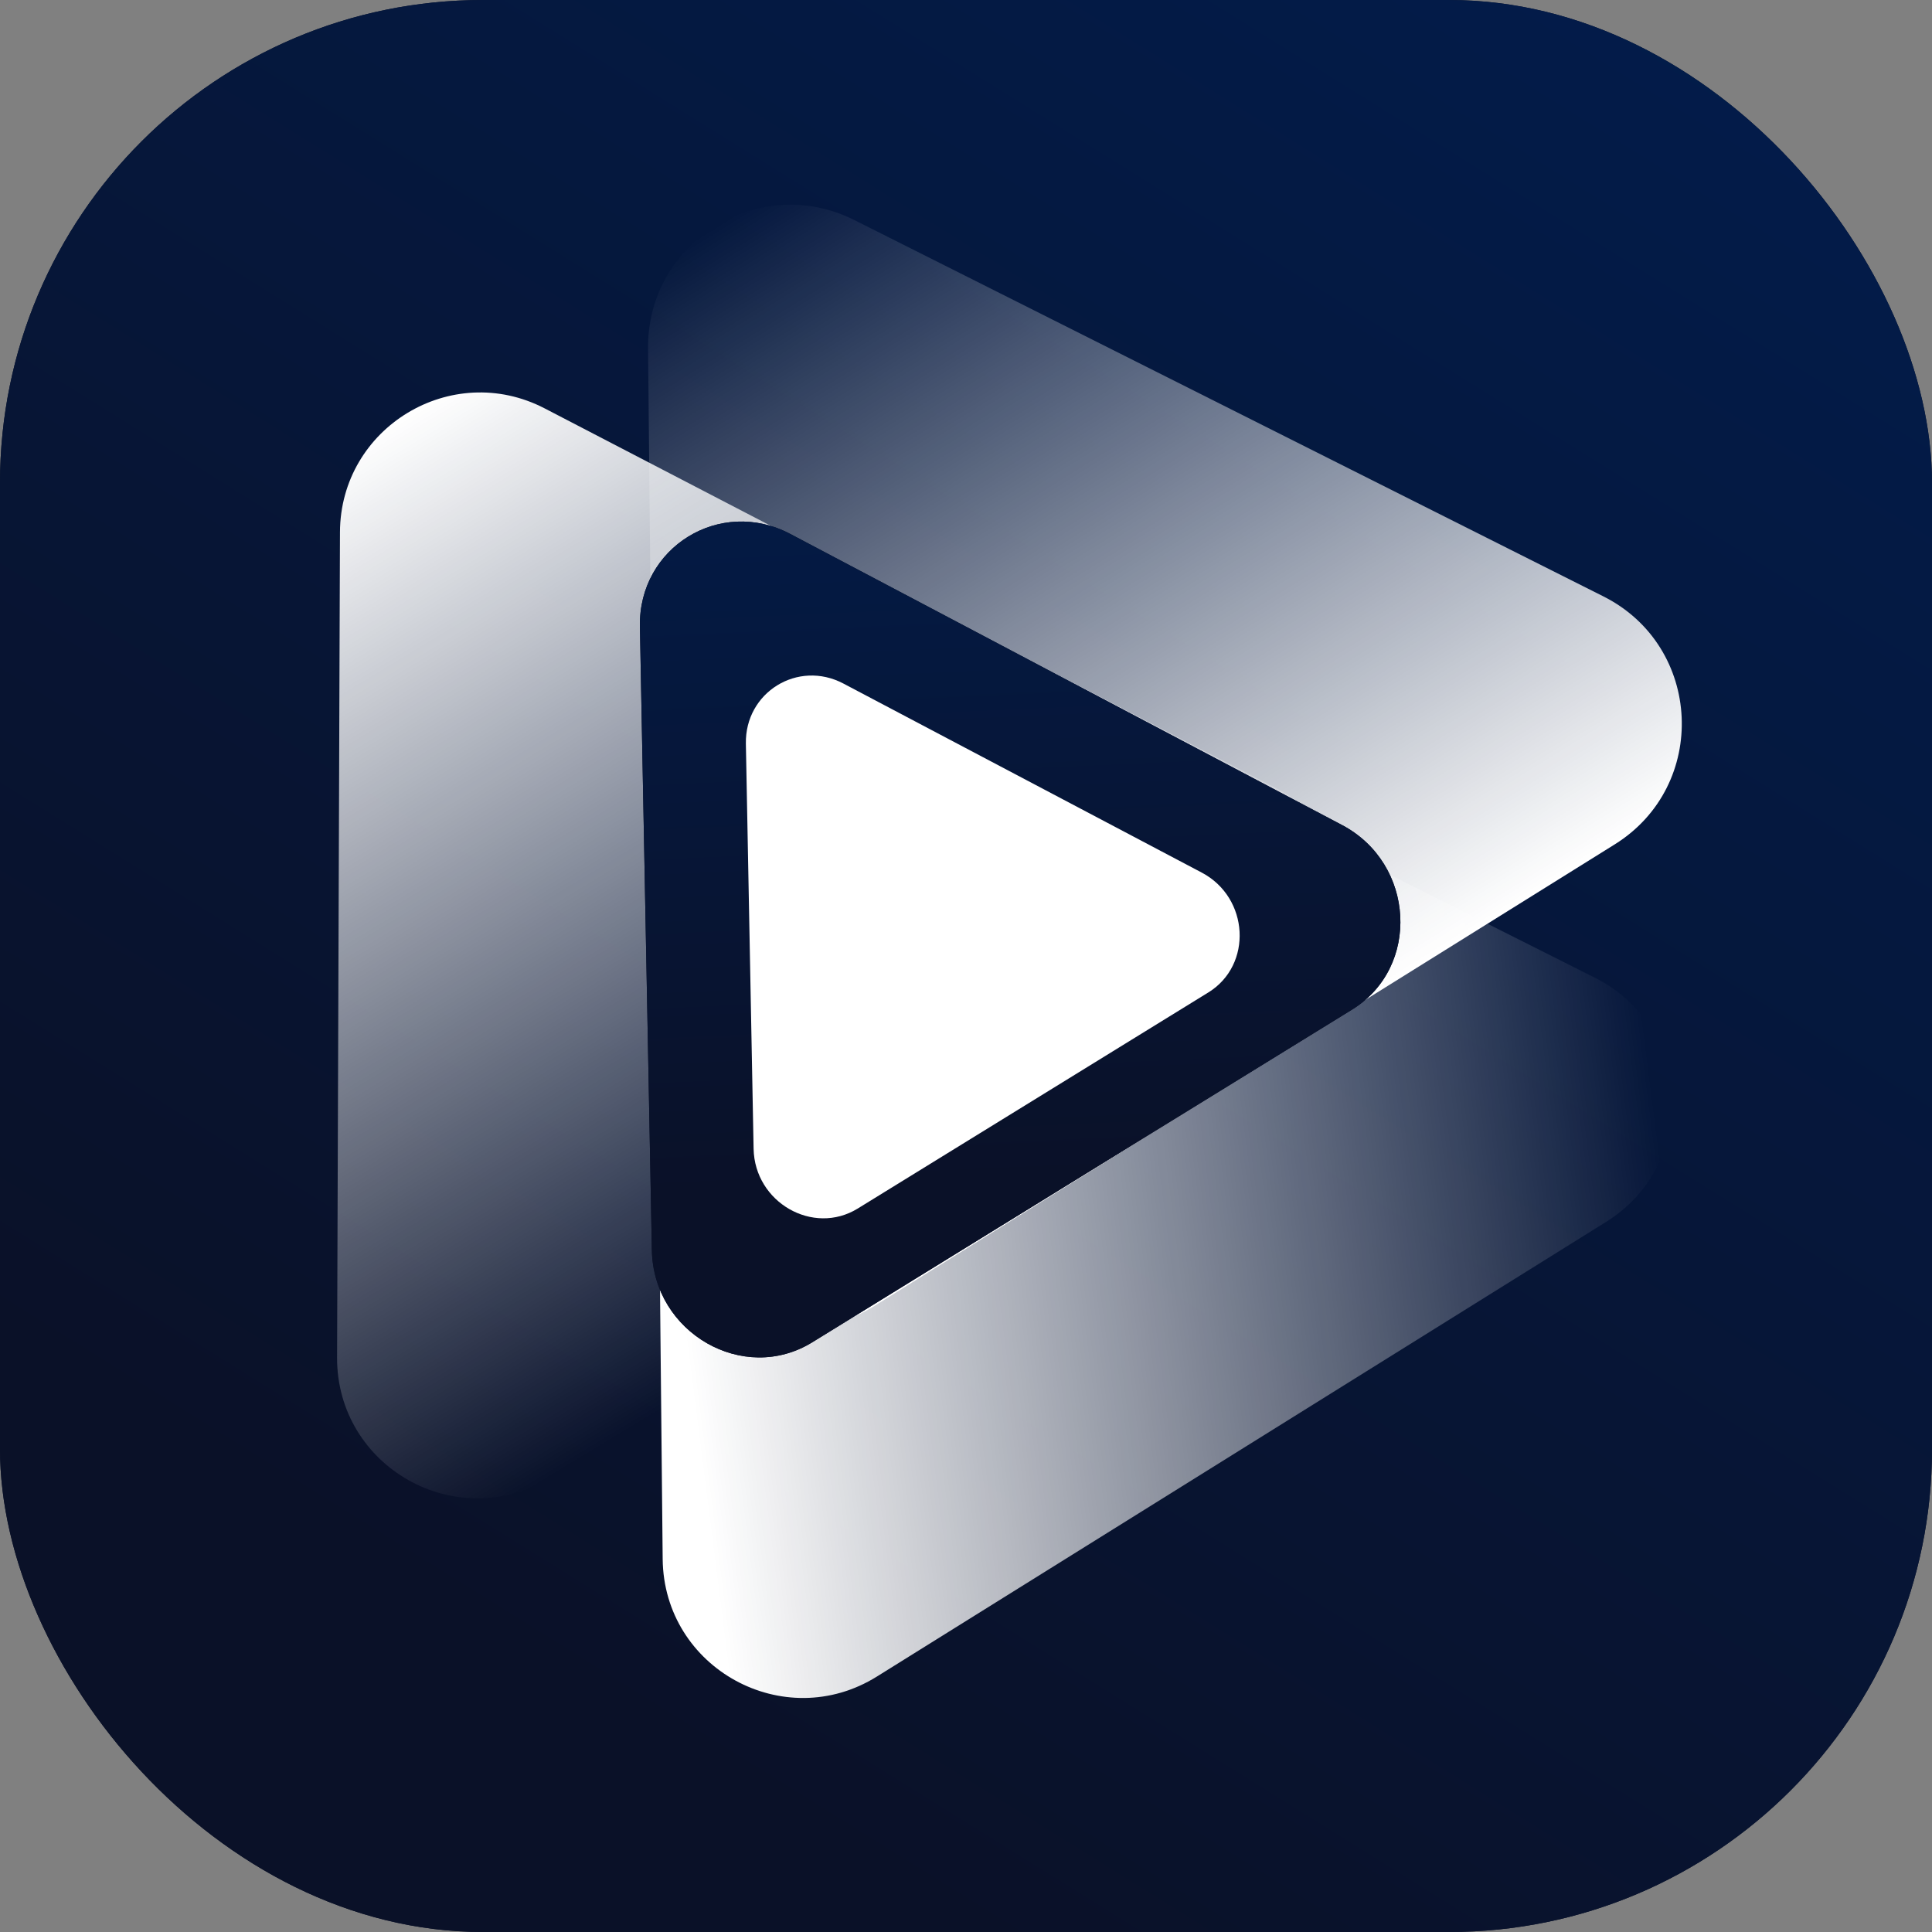
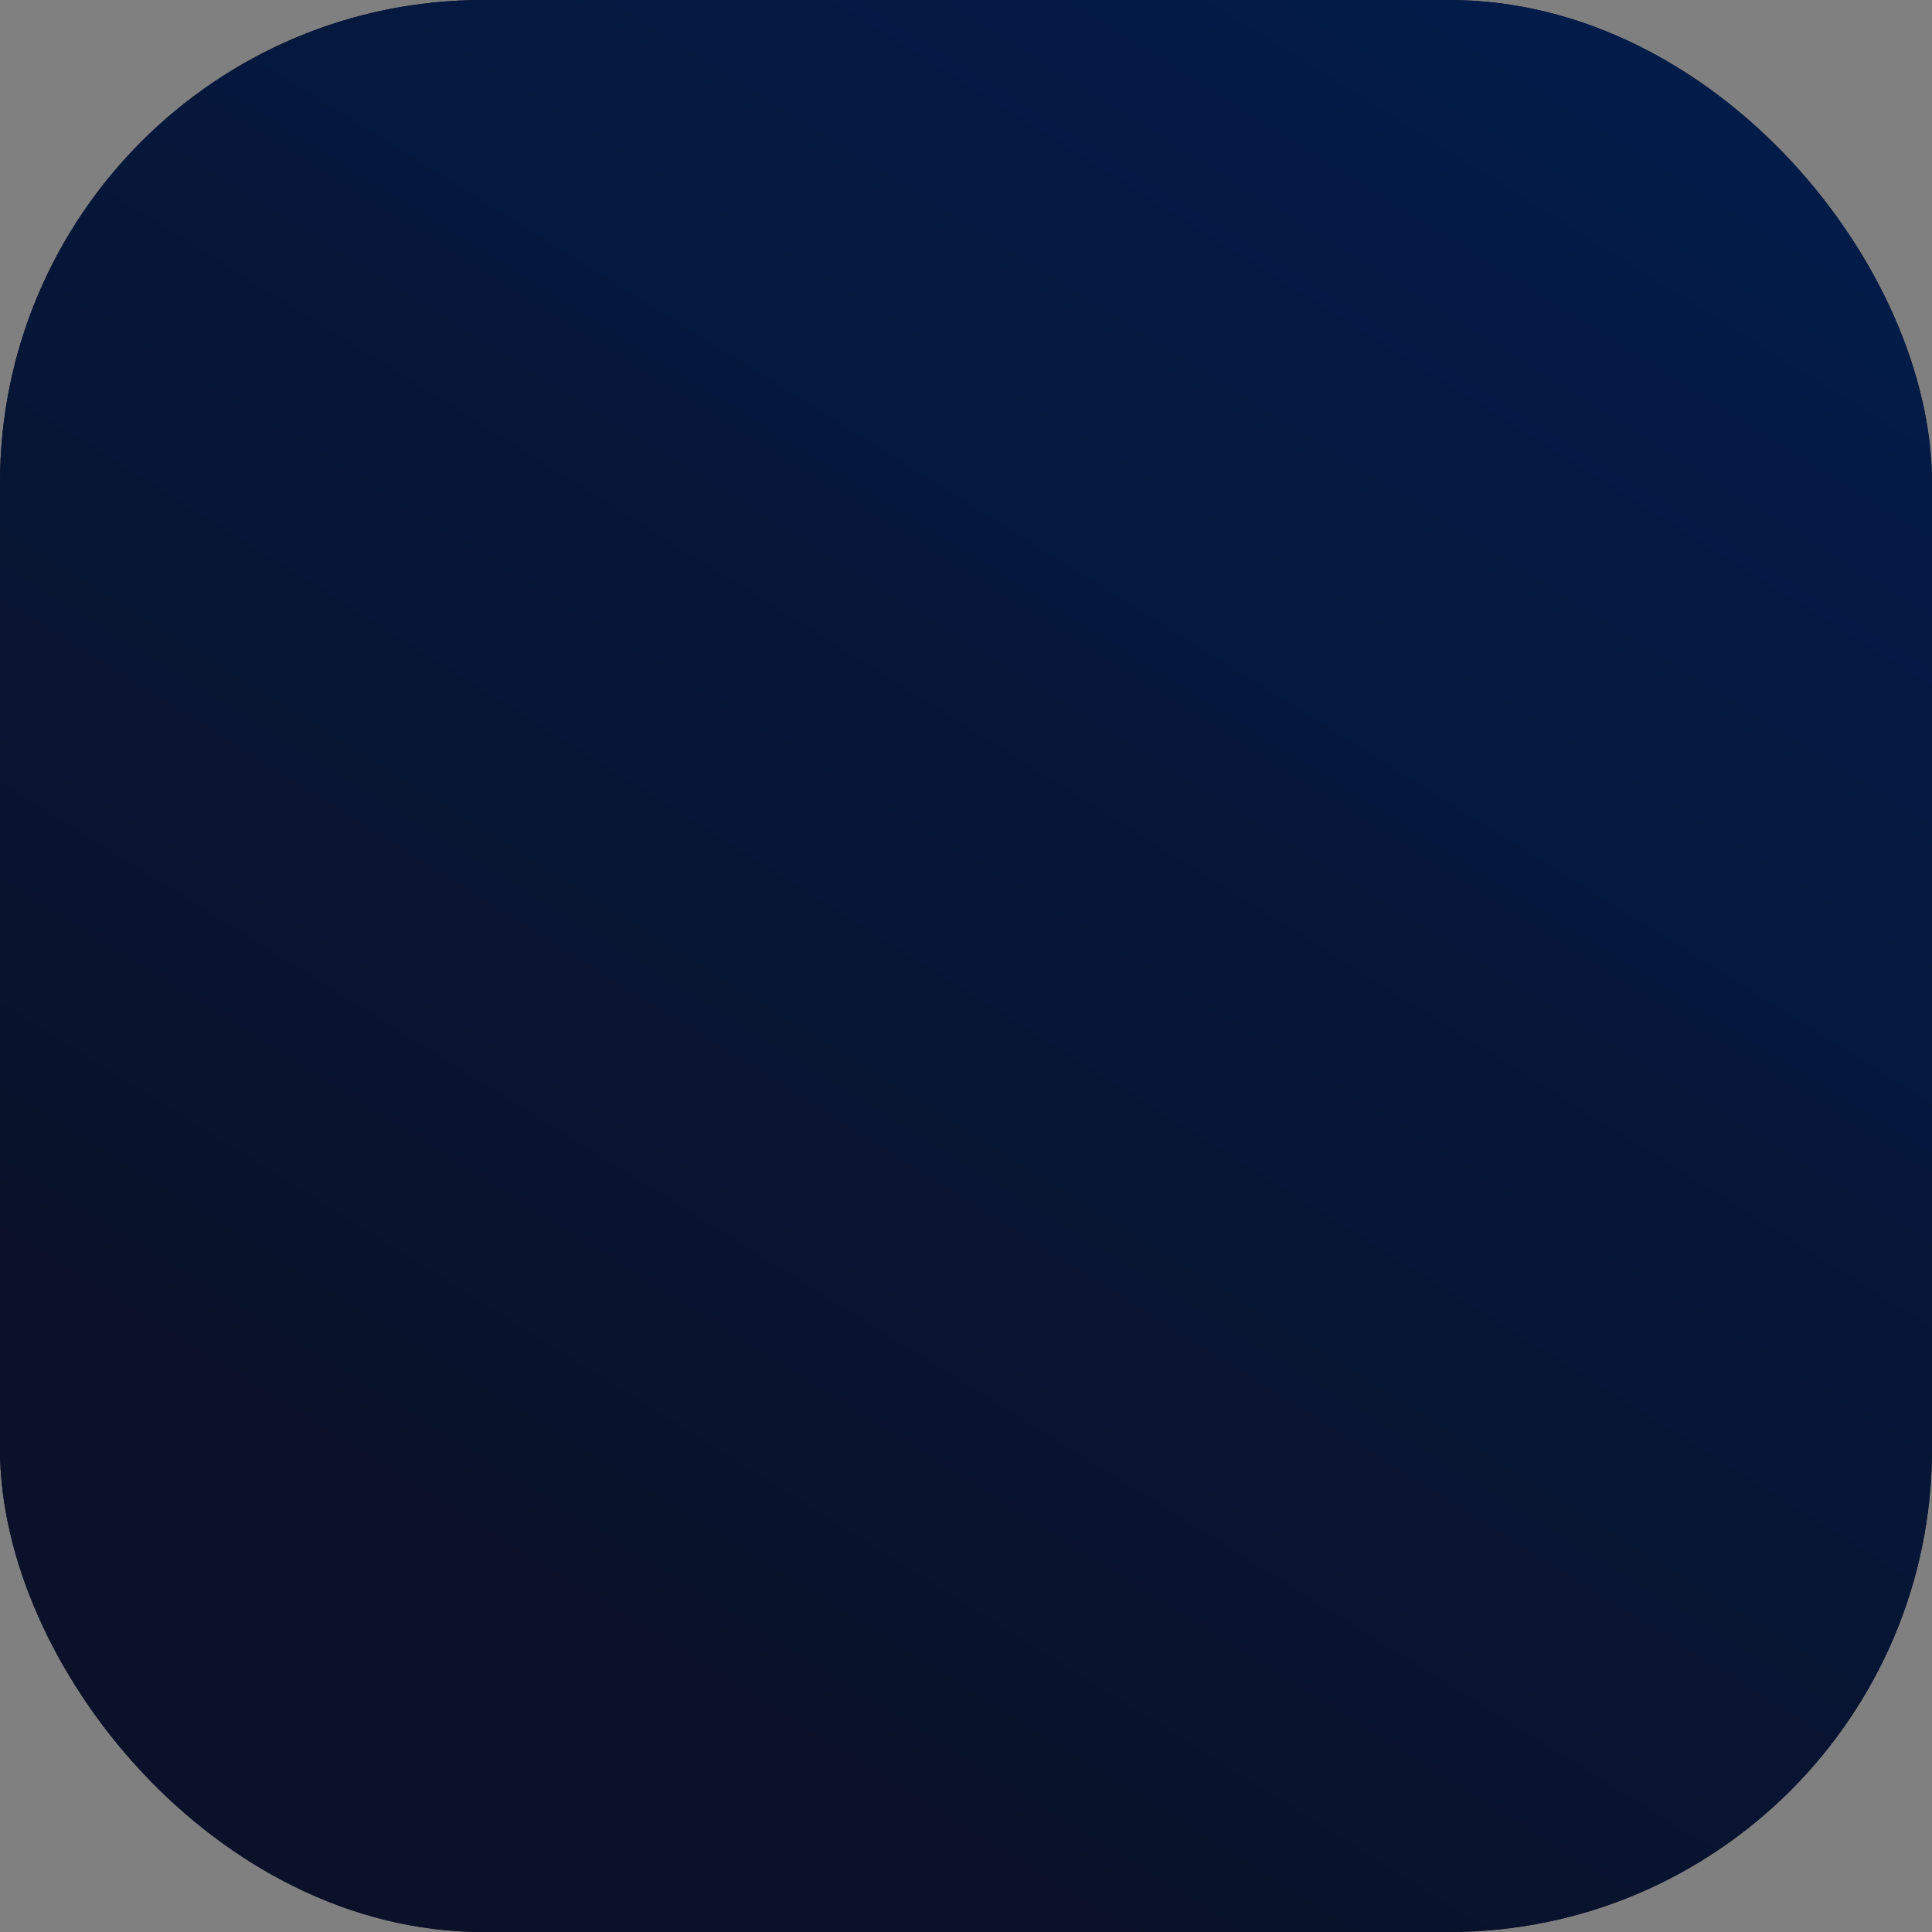
<svg xmlns="http://www.w3.org/2000/svg" width="32" height="32" viewBox="0 0 32 32" fill="none">
  <rect x="0" y="0" width="32" height="32" fill="#808080" stroke="none" />
  <rect width="32" height="32" rx="8" fill="#0A1128" />
  <rect width="32" height="32" rx="8" fill="url(#paint0_linear_47_4069)" />
  <g clip-path="url(#clip0_47_4069)">
    <path d="M5.631 8.816C5.637 7.079 7.479 5.964 9.021 6.764L21.152 13.064C22.76 13.899 22.834 16.171 21.284 17.109L9.105 24.479C7.555 25.416 5.577 24.297 5.583 22.485L5.631 8.816Z" fill="url(#paint1_linear_47_4069)" />
    <path d="M10.734 5.774C10.716 4.009 12.572 2.852 14.149 3.644L26.557 9.878C28.201 10.704 28.307 13.011 26.746 13.985L14.475 21.636C12.914 22.609 10.889 21.499 10.871 19.659L10.734 5.774Z" fill="url(#paint2_linear_47_4069)" />
-     <path d="M10.841 12.154C10.824 10.417 12.651 9.278 14.203 10.057L26.418 16.195C28.036 17.008 28.141 19.279 26.604 20.237L14.524 27.769C12.987 28.727 10.994 27.634 10.976 25.823L10.841 12.154Z" fill="url(#paint3_linear_47_4069)" />
    <path d="M10.599 10.377C10.574 9.064 11.927 8.231 13.088 8.843L22.228 13.665C23.439 14.303 23.533 16.021 22.395 16.722L13.453 22.233C12.316 22.934 10.823 22.078 10.797 20.709L10.599 10.377Z" fill="#0A1128" />
    <path d="M10.599 10.377C10.574 9.064 11.927 8.231 13.088 8.843L22.228 13.665C23.439 14.303 23.533 16.021 22.395 16.722L13.453 22.233C12.316 22.934 10.823 22.078 10.797 20.709L10.599 10.377Z" fill="url(#paint4_linear_47_4069)" />
    <path d="M12.354 12.318C12.338 11.466 13.216 10.924 13.97 11.322L19.905 14.453C20.691 14.868 20.752 15.983 20.014 16.438L14.207 20.017C13.468 20.472 12.499 19.916 12.482 19.027L12.354 12.318Z" fill="white" />
  </g>
  <defs>
    <linearGradient id="paint0_linear_47_4069" x1="16" y1="32" x2="38.812" y2="-4.625" gradientUnits="userSpaceOnUse">
      <stop stop-color="#0A1128" />
      <stop offset="1" stop-color="#001F54" />
    </linearGradient>
    <linearGradient id="paint1_linear_47_4069" x1="6.75" y1="6.838" x2="15.194" y2="20.794" gradientUnits="userSpaceOnUse">
      <stop stop-color="white" />
      <stop offset="1" stop-color="white" stop-opacity="0" />
    </linearGradient>
    <linearGradient id="paint2_linear_47_4069" x1="11.844" y1="3.75" x2="20.61" y2="17.81" gradientUnits="userSpaceOnUse">
      <stop stop-color="white" stop-opacity="0" />
      <stop offset="1" stop-color="white" />
    </linearGradient>
    <linearGradient id="paint3_linear_47_4069" x1="10.828" y1="18.087" x2="27.114" y2="16.017" gradientUnits="userSpaceOnUse">
      <stop stop-color="white" />
      <stop offset="1" stop-color="white" stop-opacity="0" />
    </linearGradient>
    <linearGradient id="paint4_linear_47_4069" x1="17.924" y1="19.477" x2="17.151" y2="2.226" gradientUnits="userSpaceOnUse">
      <stop stop-color="#0A1128" />
      <stop offset="1" stop-color="#001F54" />
    </linearGradient>
    <clipPath id="clip0_47_4069">
-       <rect width="26" height="26" fill="white" transform="translate(3 3)" />
-     </clipPath>
+       </clipPath>
  </defs>
</svg>